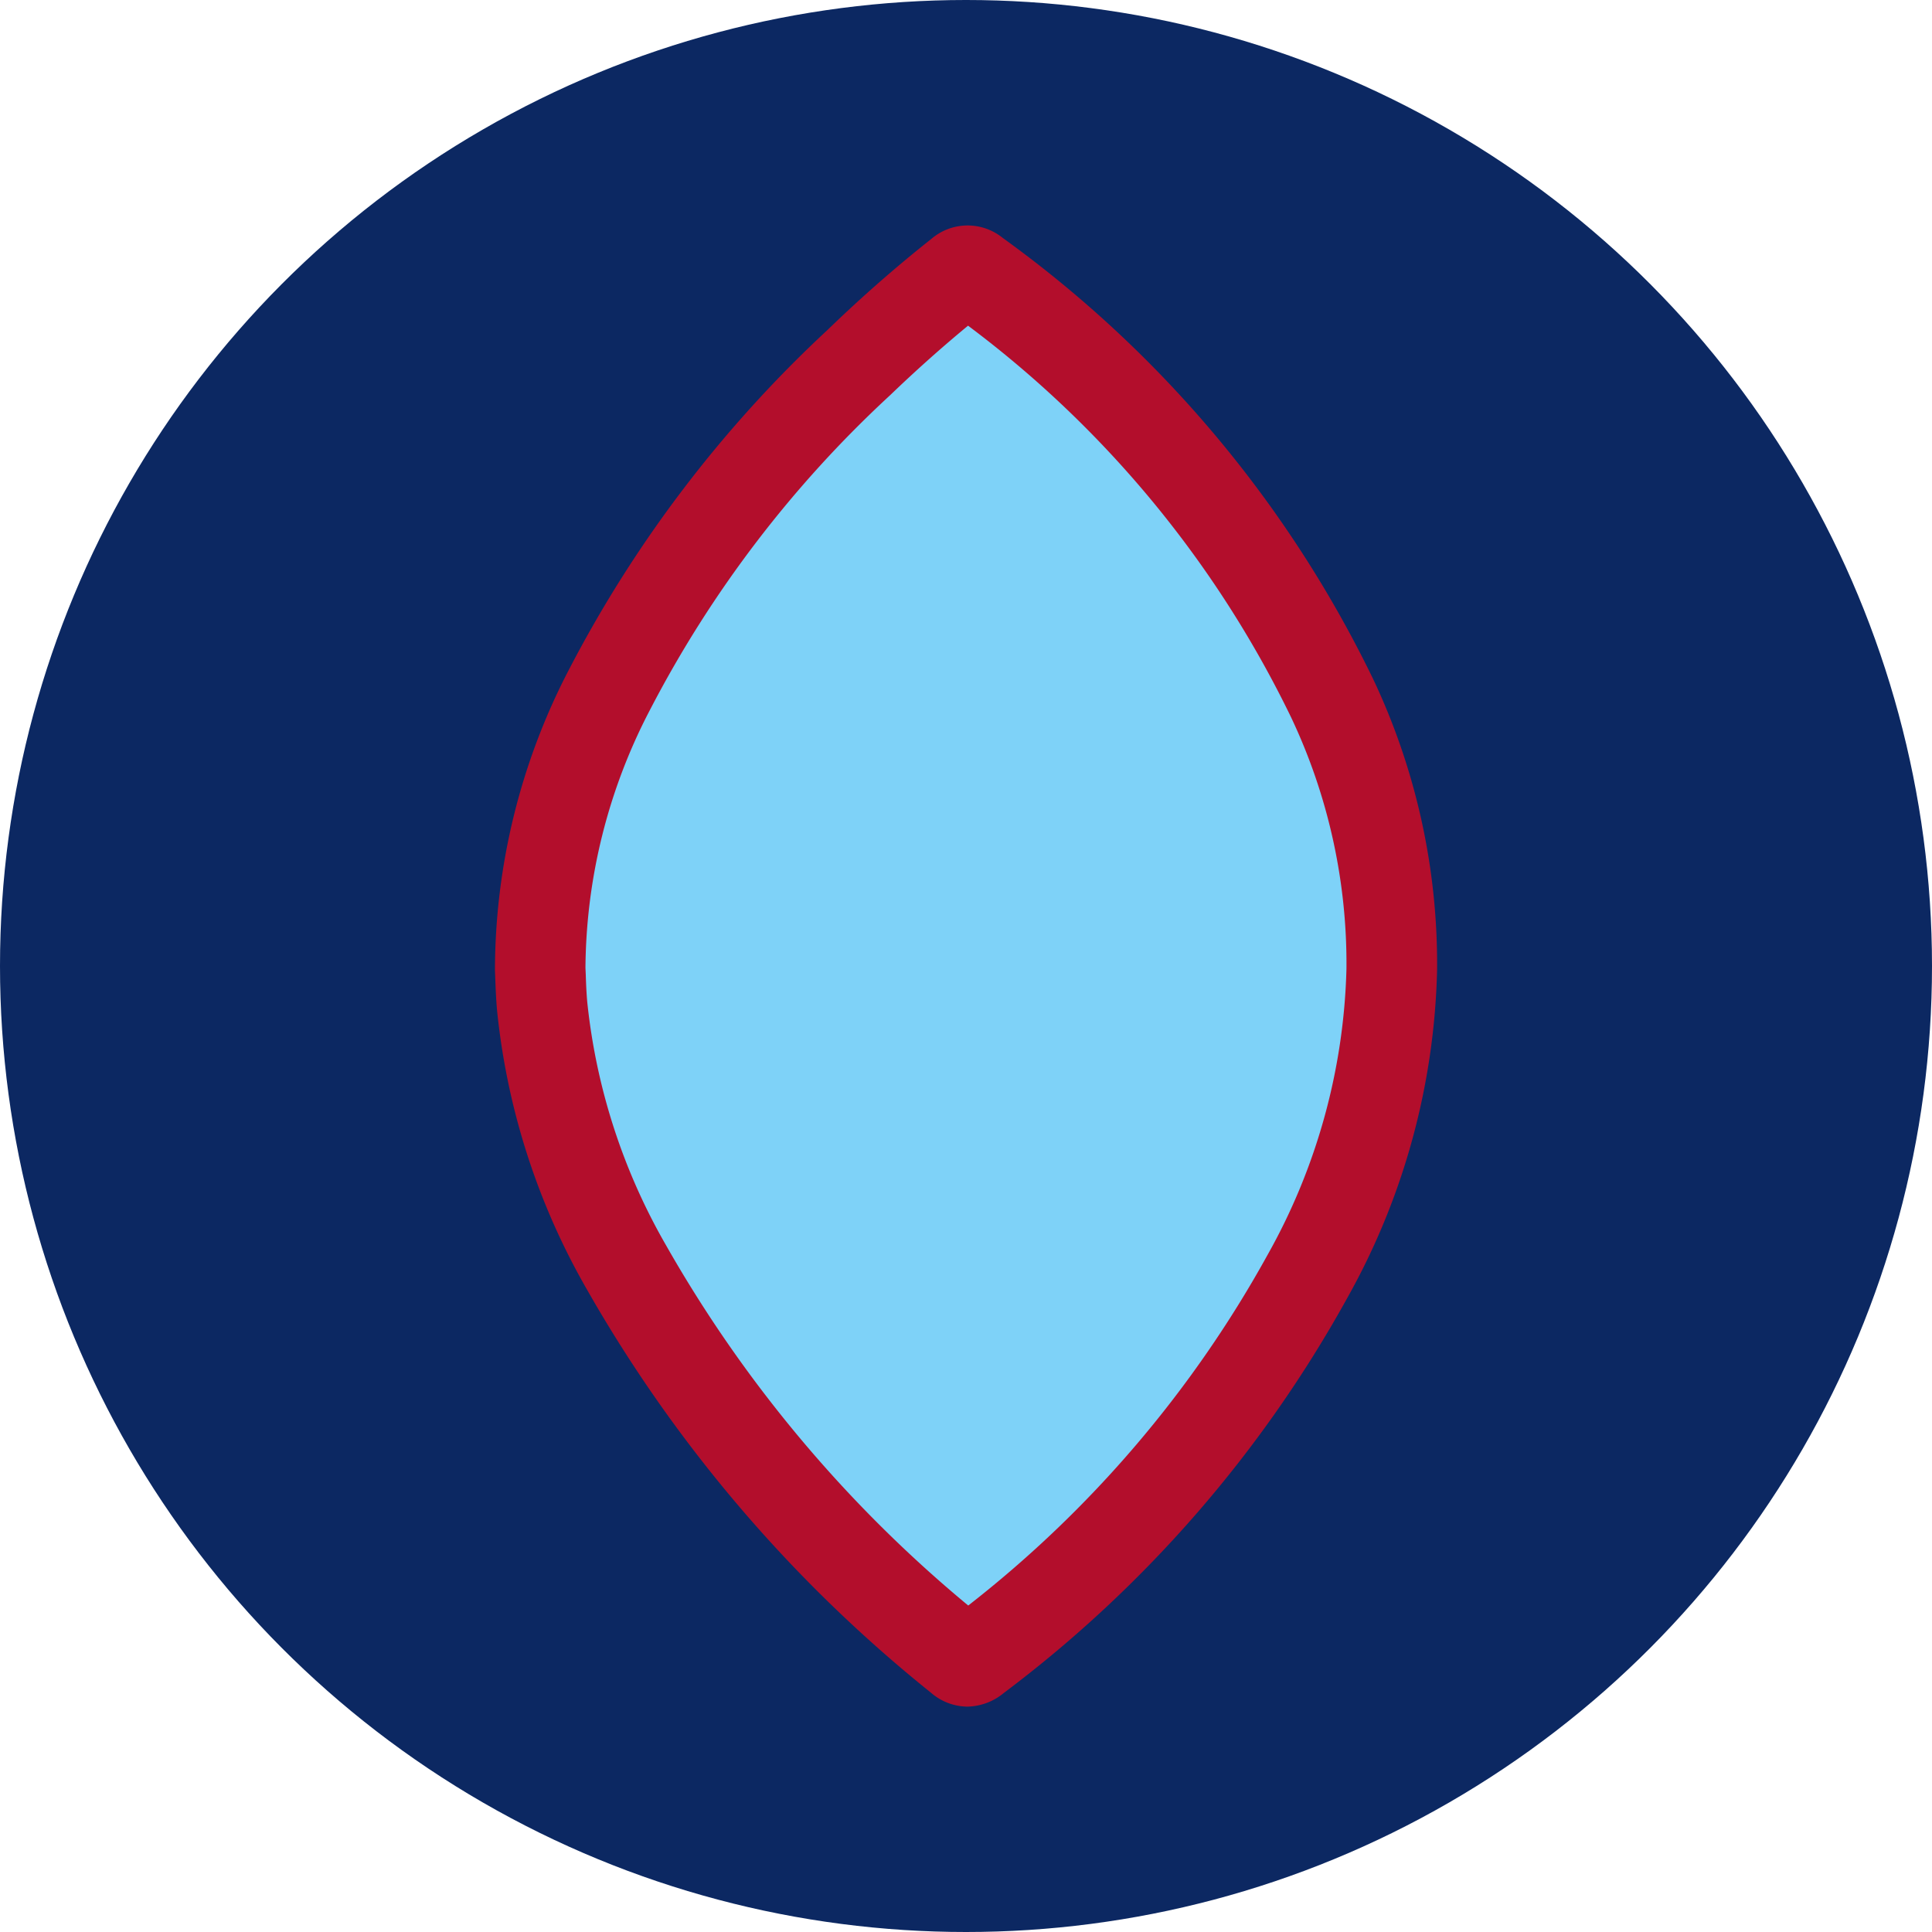
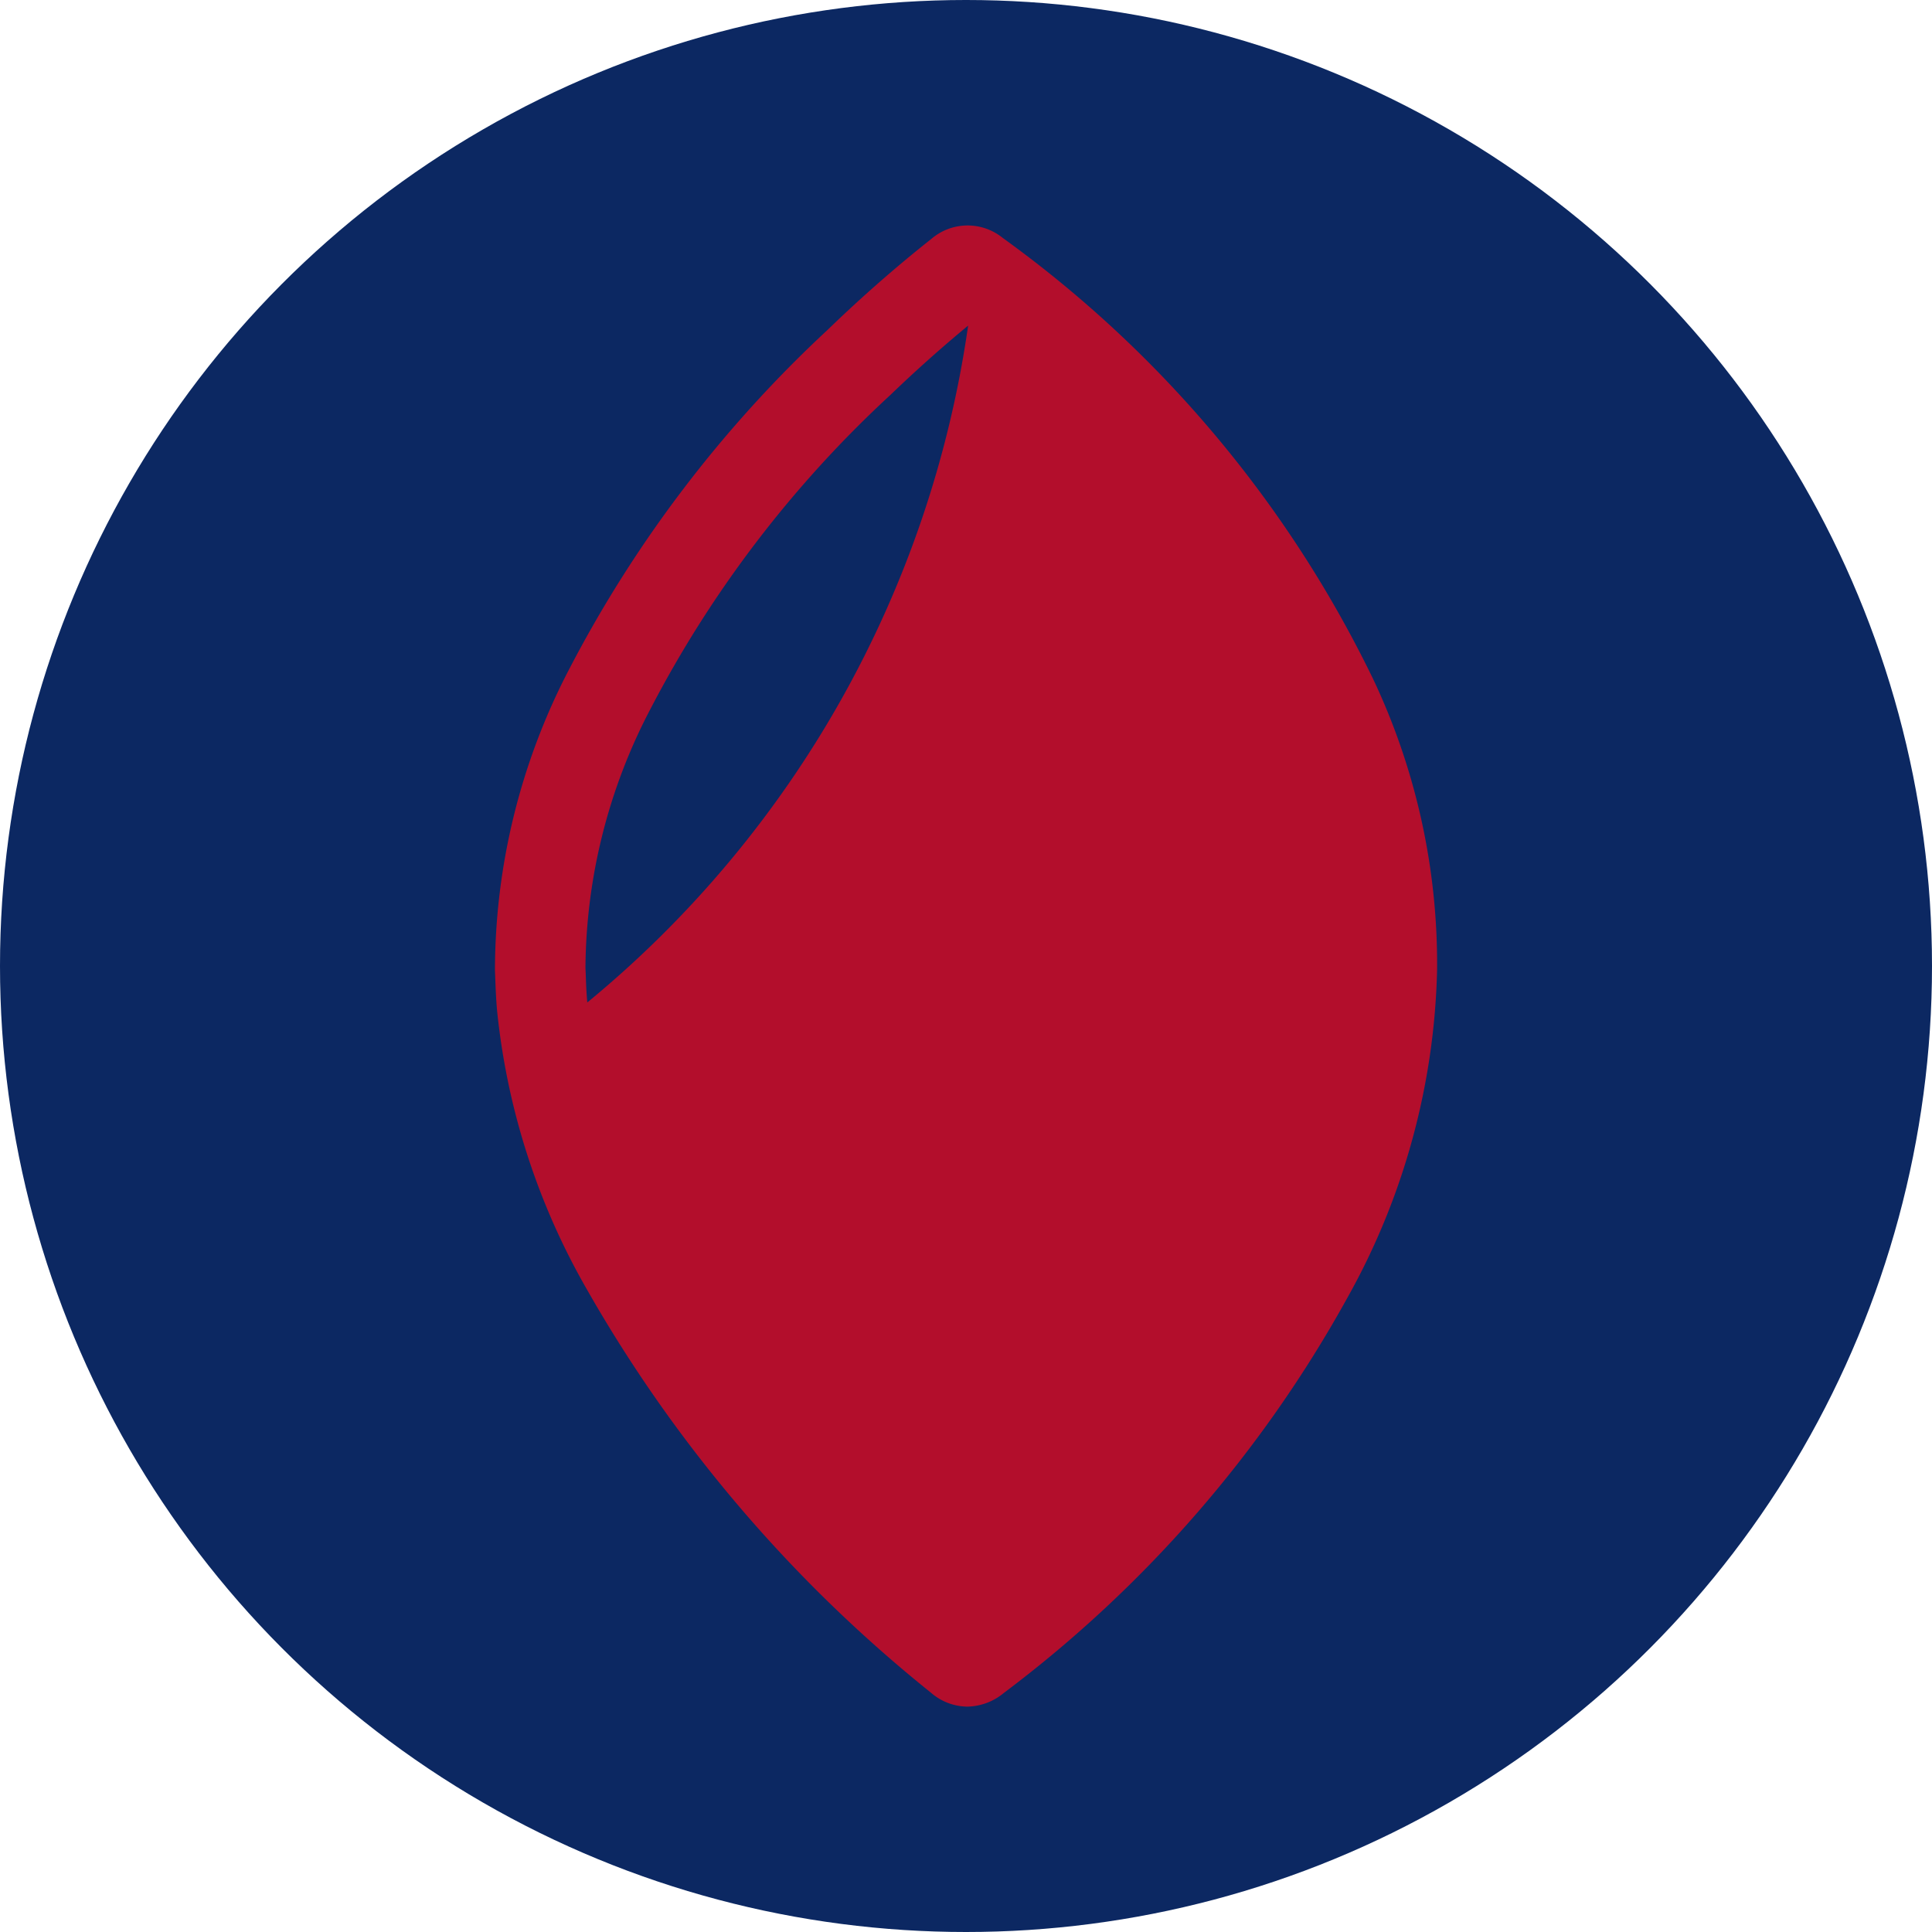
<svg xmlns="http://www.w3.org/2000/svg" width="64" height="64" viewBox="0 0 64 64">
  <g id="Group_8" data-name="Group 8" transform="translate(-475.866 -169.91)">
    <g id="Group_6" data-name="Group 6">
      <circle id="Ellipse_4" data-name="Ellipse 4" cx="32" cy="32" r="32" transform="translate(475.866 169.91)" fill="#0c2862" />
    </g>
    <g id="Group_7" data-name="Group 7">
-       <path id="Path_15" data-name="Path 15" d="M520,193.047a37.6,37.6,0,0,0-11.829-14.067.354.354,0,0,0-.516.017q-1.745,1.38-3.339,2.927a39.864,39.864,0,0,0-8.255,10.831,20.269,20.269,0,0,0-2.3,9.222c.014.271.021.778.067,1.282a21.917,21.917,0,0,0,2.8,8.65,45.456,45.456,0,0,0,11.034,12.917c.215.18.345.137.539-.016a40.146,40.146,0,0,0,10.981-12.616,22.009,22.009,0,0,0,2.791-10.159A20.457,20.457,0,0,0,520,193.047Z" fill="#7ed2f8" />
-       <path id="Path_16" data-name="Path 16" d="M507.915,226.444h0a1.865,1.865,0,0,1-1.217-.467,46.785,46.785,0,0,1-11.385-13.344,23.245,23.245,0,0,1-2.98-9.24c-.036-.394-.051-.791-.061-1.091l-.01-.249a21.637,21.637,0,0,1,2.454-9.966,41.317,41.317,0,0,1,8.556-11.241c1.107-1.072,2.268-2.09,3.451-3.026a1.845,1.845,0,0,1,2.359-.029,38.931,38.931,0,0,1,12.277,14.626,22.043,22.043,0,0,1,2.112,9.641A23.3,23.3,0,0,1,520.5,212.9a41.405,41.405,0,0,1-11.379,13.09A1.947,1.947,0,0,1,507.915,226.444Zm.021-45.747c-.882.727-1.746,1.5-2.579,2.3a37.947,37.947,0,0,0-7.956,10.422,18.7,18.7,0,0,0-2.141,8.556l.01.214c.008.255.02.593.051.929a20.339,20.339,0,0,0,2.619,8.062,43.2,43.2,0,0,0,10,11.915,37.989,37.989,0,0,0,9.916-11.616,20.375,20.375,0,0,0,2.613-9.473,19.046,19.046,0,0,0-1.834-8.334A35.537,35.537,0,0,0,507.936,180.7Z" fill="#b30e2c" />
+       <path id="Path_16" data-name="Path 16" d="M507.915,226.444h0a1.865,1.865,0,0,1-1.217-.467,46.785,46.785,0,0,1-11.385-13.344,23.245,23.245,0,0,1-2.98-9.24c-.036-.394-.051-.791-.061-1.091l-.01-.249a21.637,21.637,0,0,1,2.454-9.966,41.317,41.317,0,0,1,8.556-11.241c1.107-1.072,2.268-2.09,3.451-3.026a1.845,1.845,0,0,1,2.359-.029,38.931,38.931,0,0,1,12.277,14.626,22.043,22.043,0,0,1,2.112,9.641A23.3,23.3,0,0,1,520.5,212.9a41.405,41.405,0,0,1-11.379,13.09A1.947,1.947,0,0,1,507.915,226.444Zm.021-45.747c-.882.727-1.746,1.5-2.579,2.3a37.947,37.947,0,0,0-7.956,10.422,18.7,18.7,0,0,0-2.141,8.556l.01.214c.008.255.02.593.051.929A35.537,35.537,0,0,0,507.936,180.7Z" fill="#b30e2c" />
    </g>
  </g>
</svg>